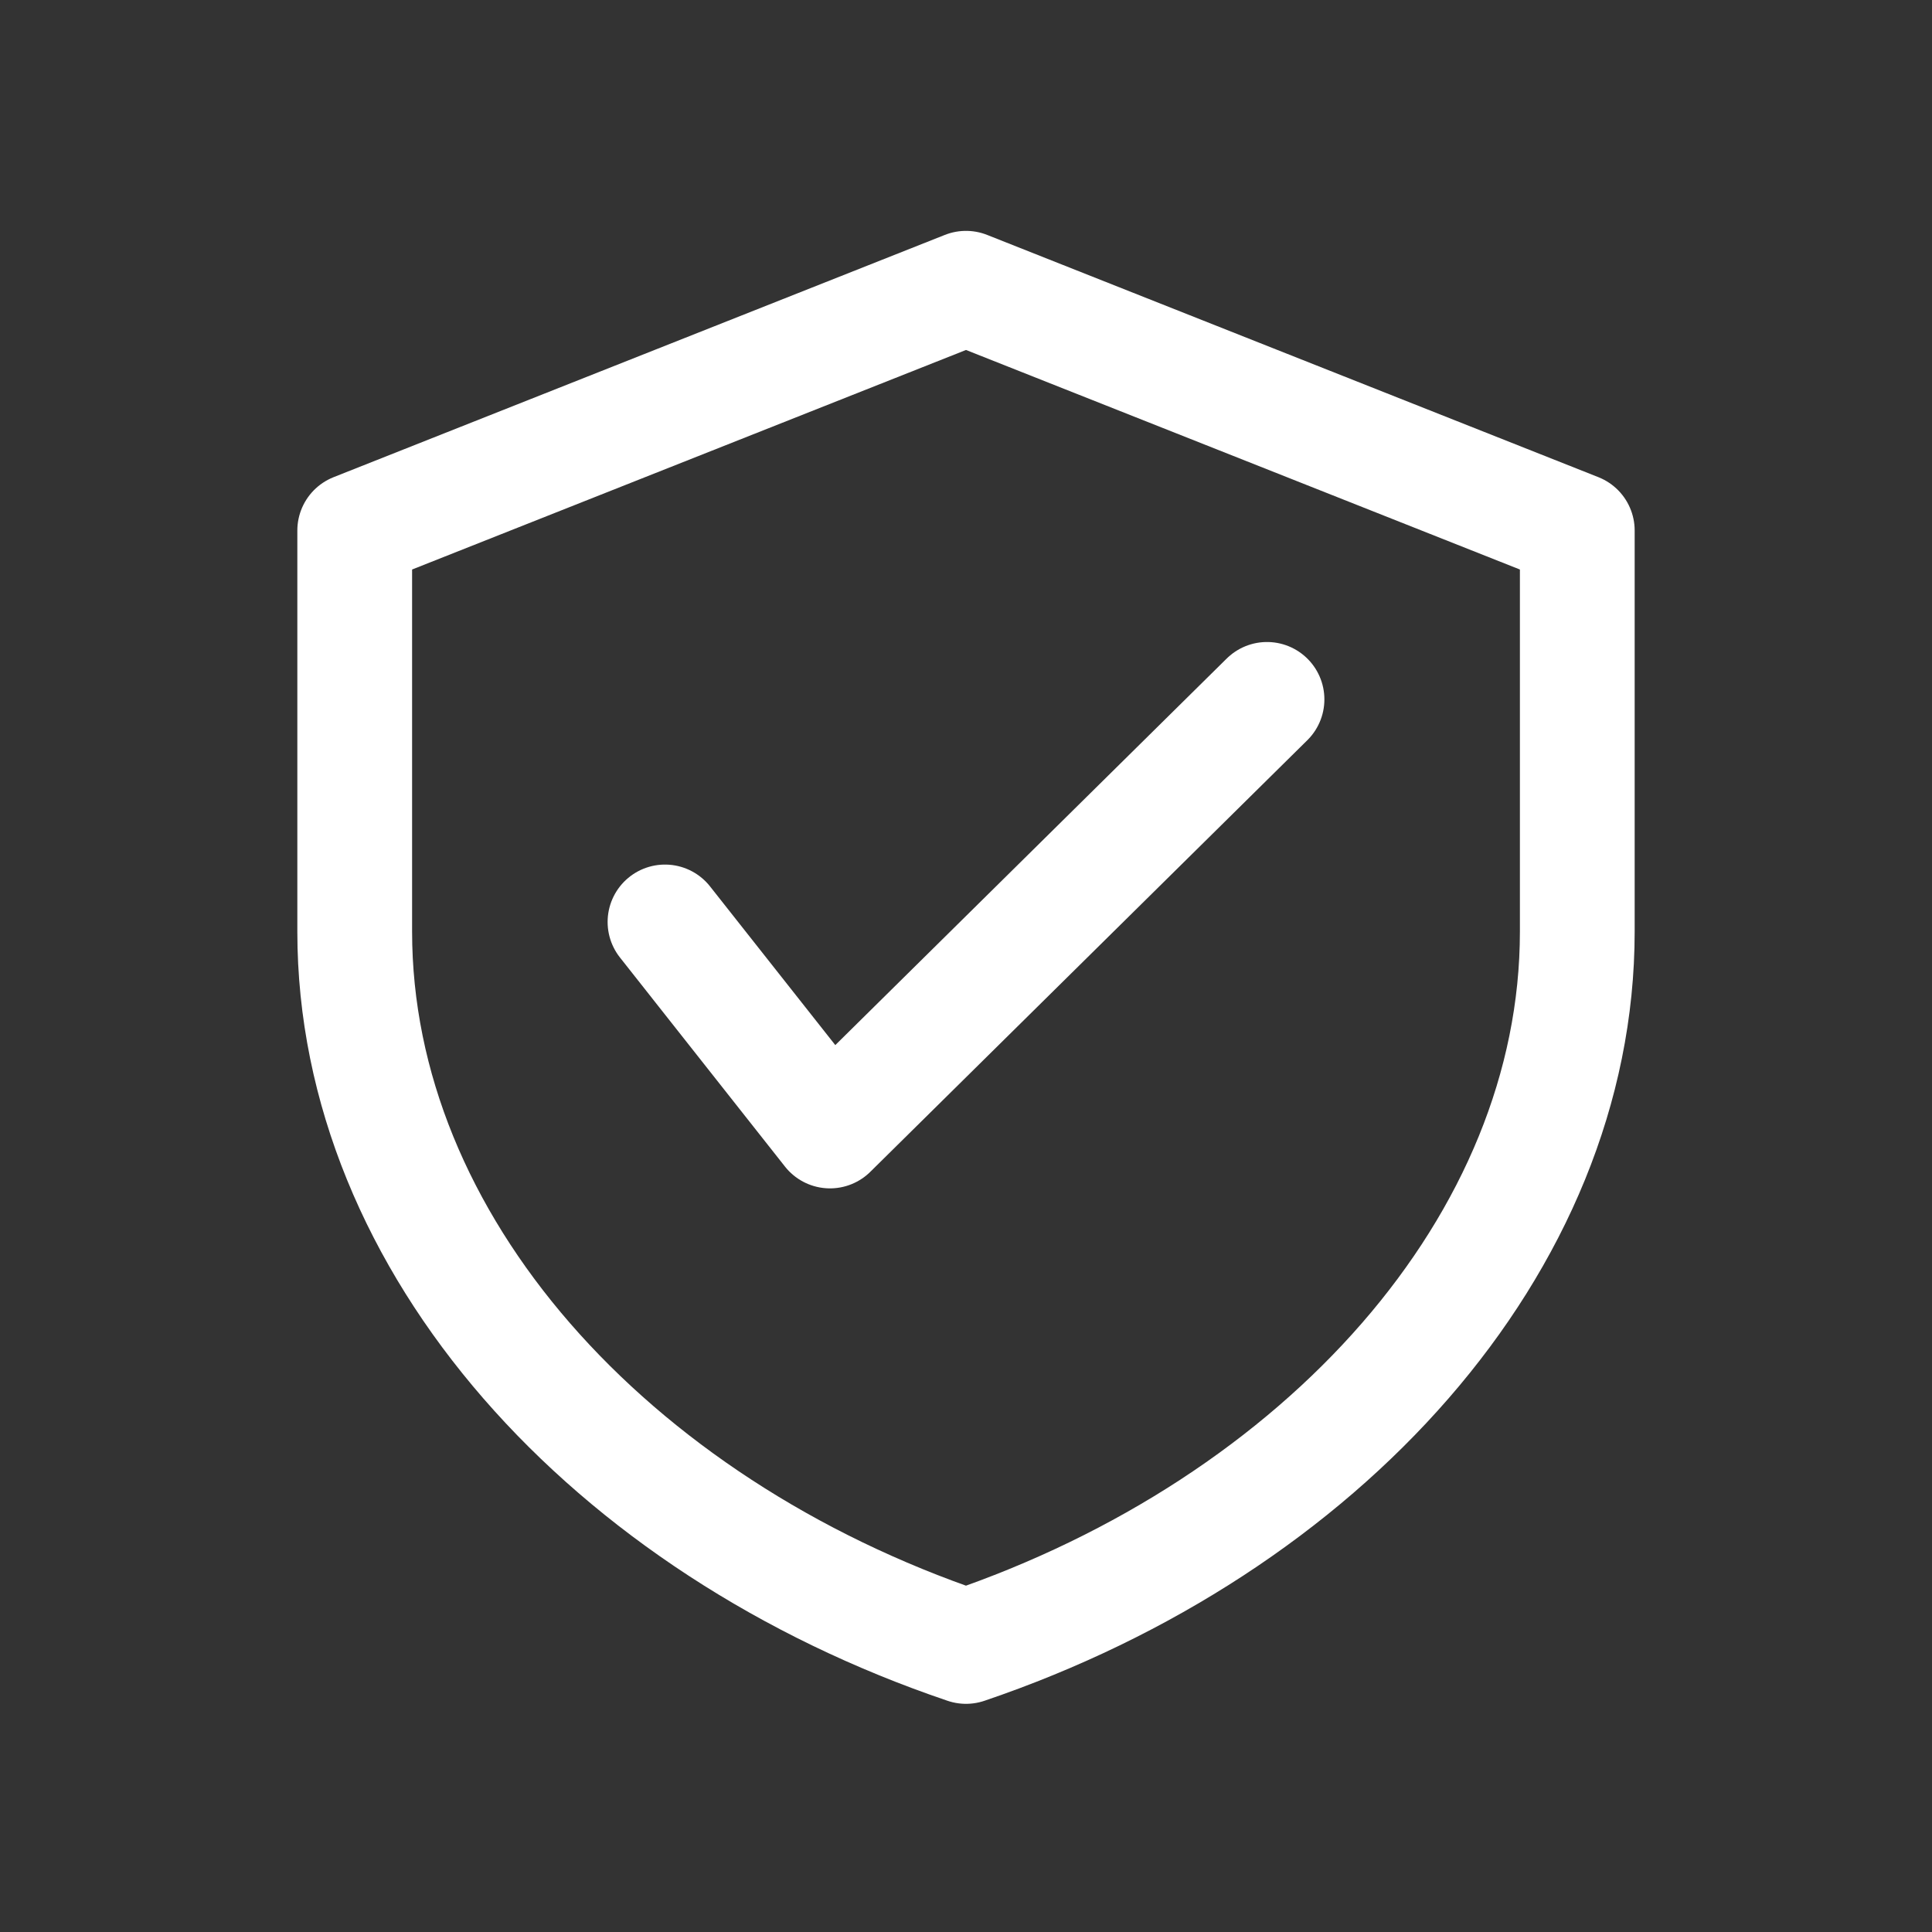
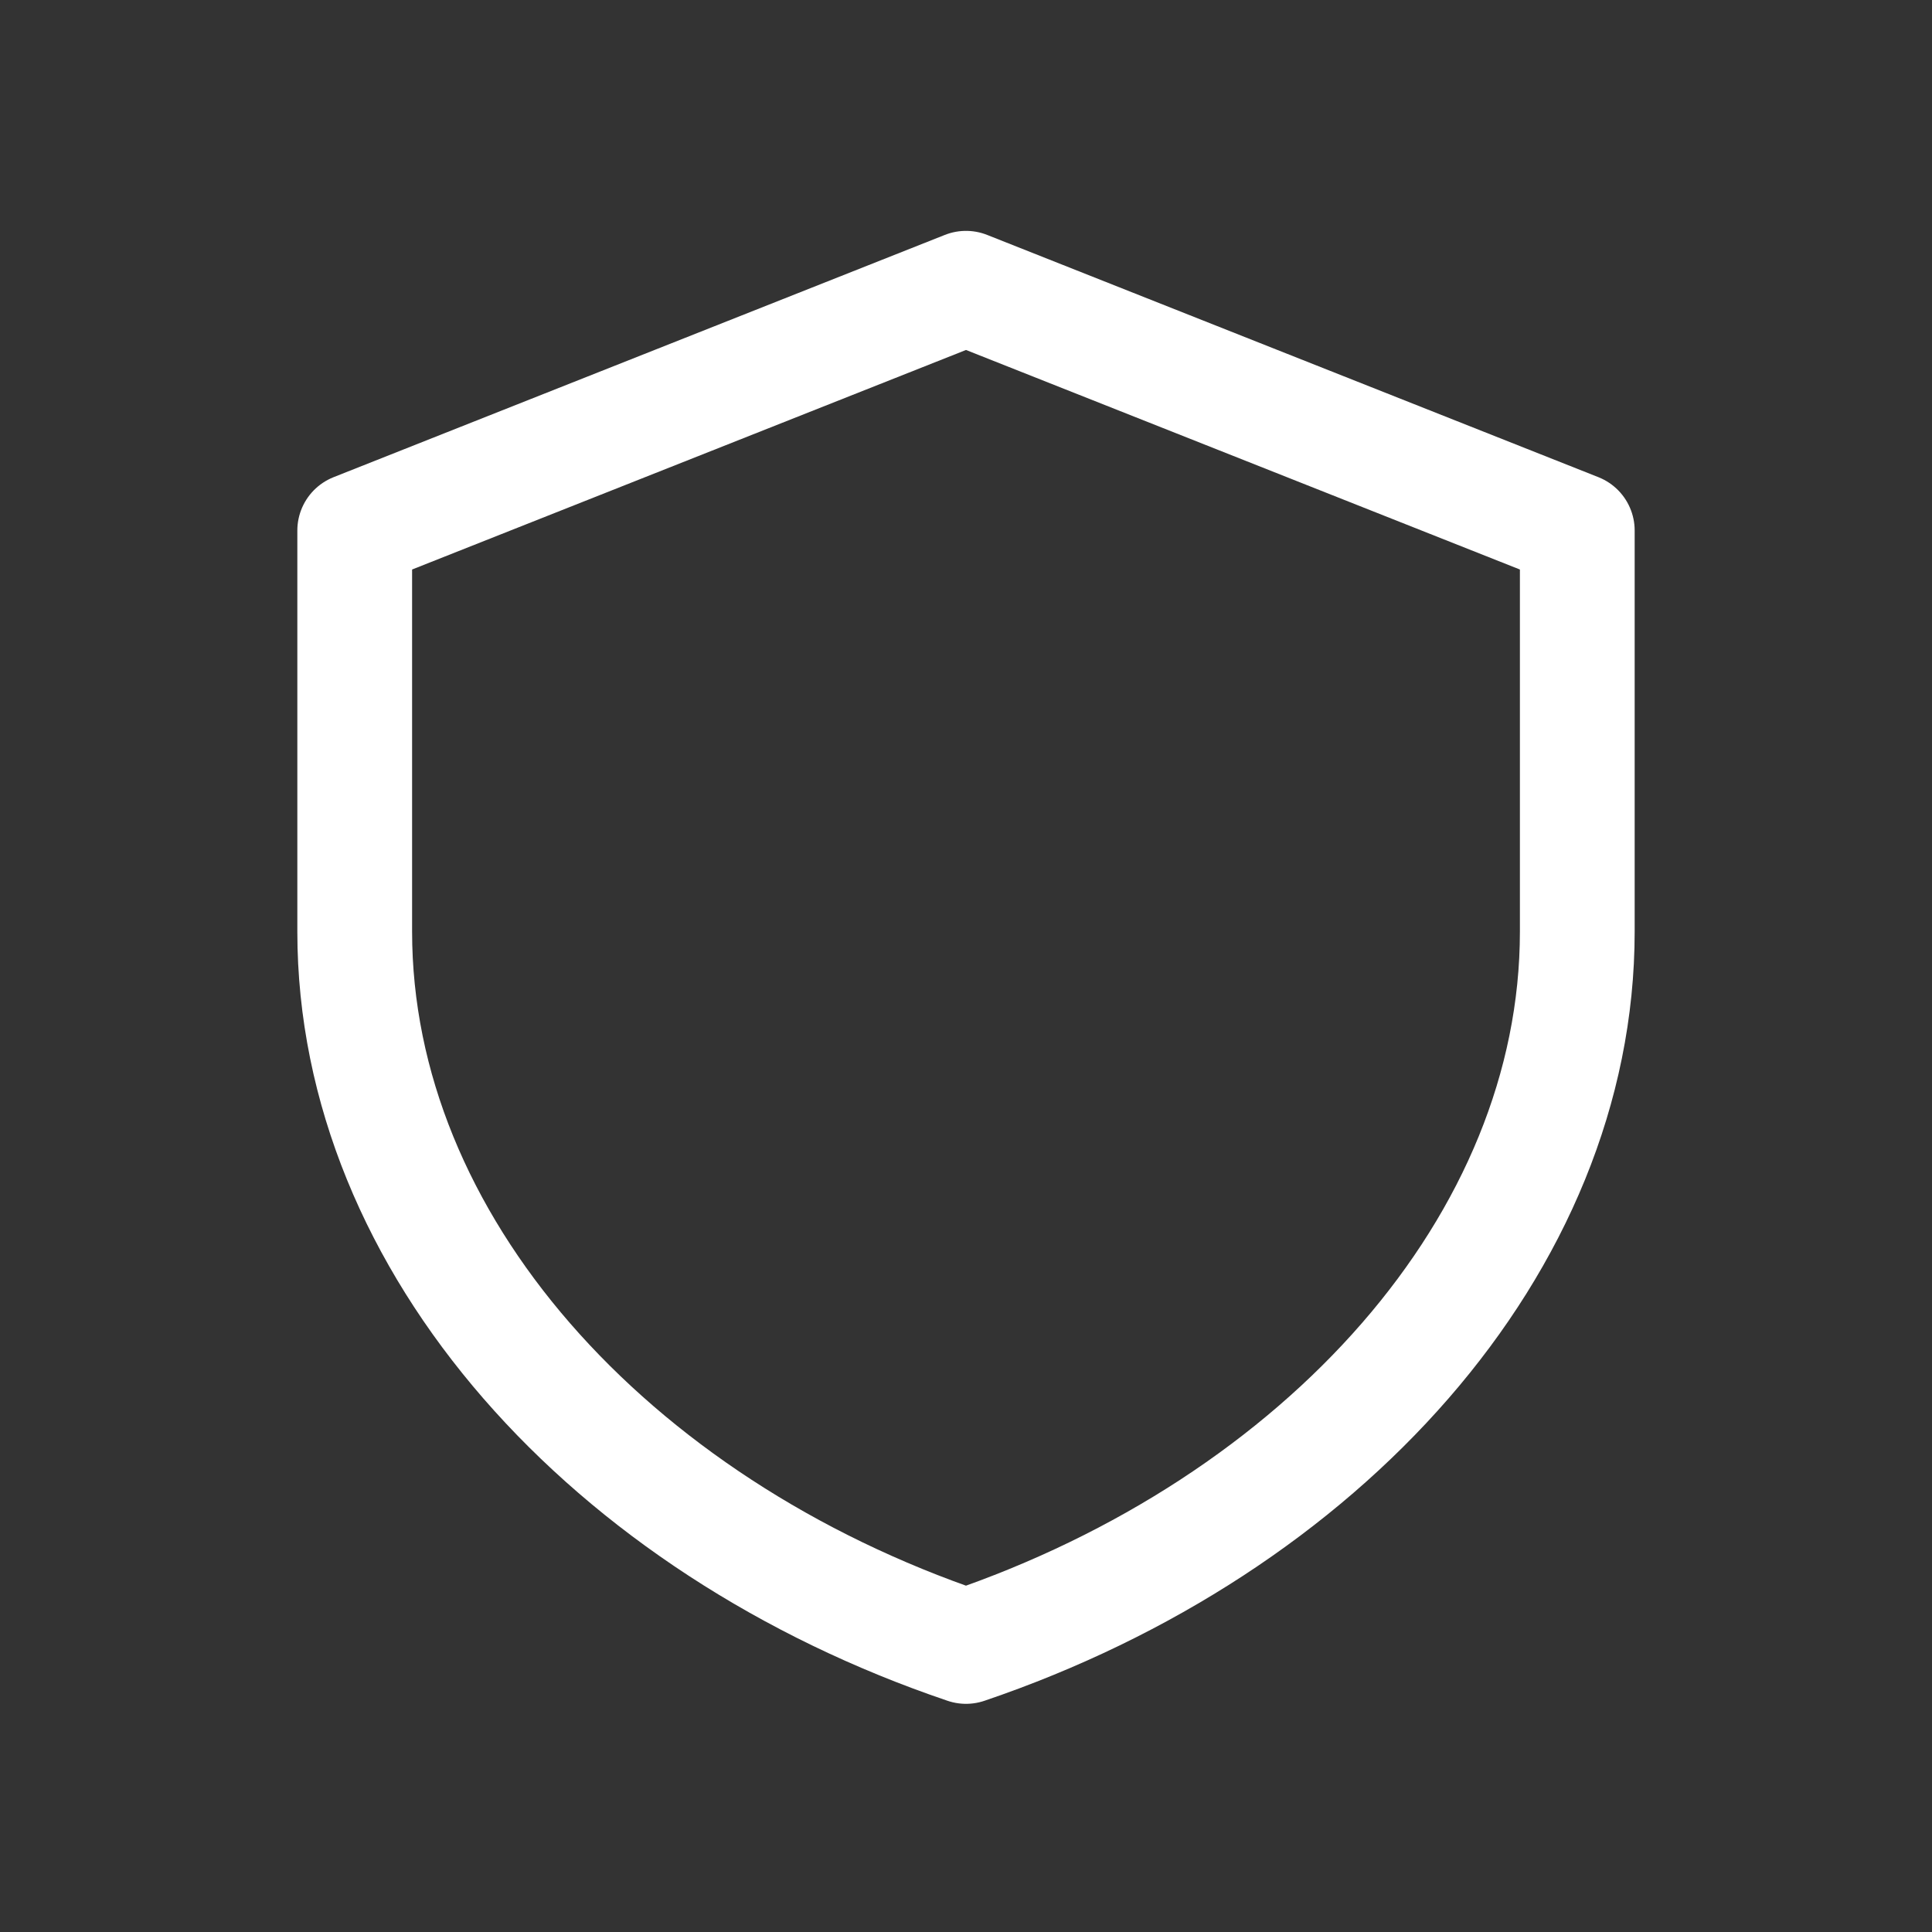
<svg xmlns="http://www.w3.org/2000/svg" id="Capa_1" data-name="Capa 1" viewBox="0 0 50 50">
  <rect x="0" y="0" width="50" height="50" fill="#333333" stroke="none" />
  <defs>
    <style>
      .cls-1 {
        fill: none;
        stroke: #fff;
        stroke-linecap: round;
        stroke-linejoin: round;
        stroke-width: 2.97px;
      }
    </style>
  </defs>
  <path class="cls-1" d="M25,7.46l-15.82,6.27v10.38c0,8.08,6.6,15.38,15.82,18.5,9.22-3.13,15.82-10.42,15.82-18.5v-10.38s-15.82-6.27-15.82-6.27Z" />
-   <polyline class="cls-1" points="17.21 23.86 21.48 29.27 32.79 18.1" />
</svg>